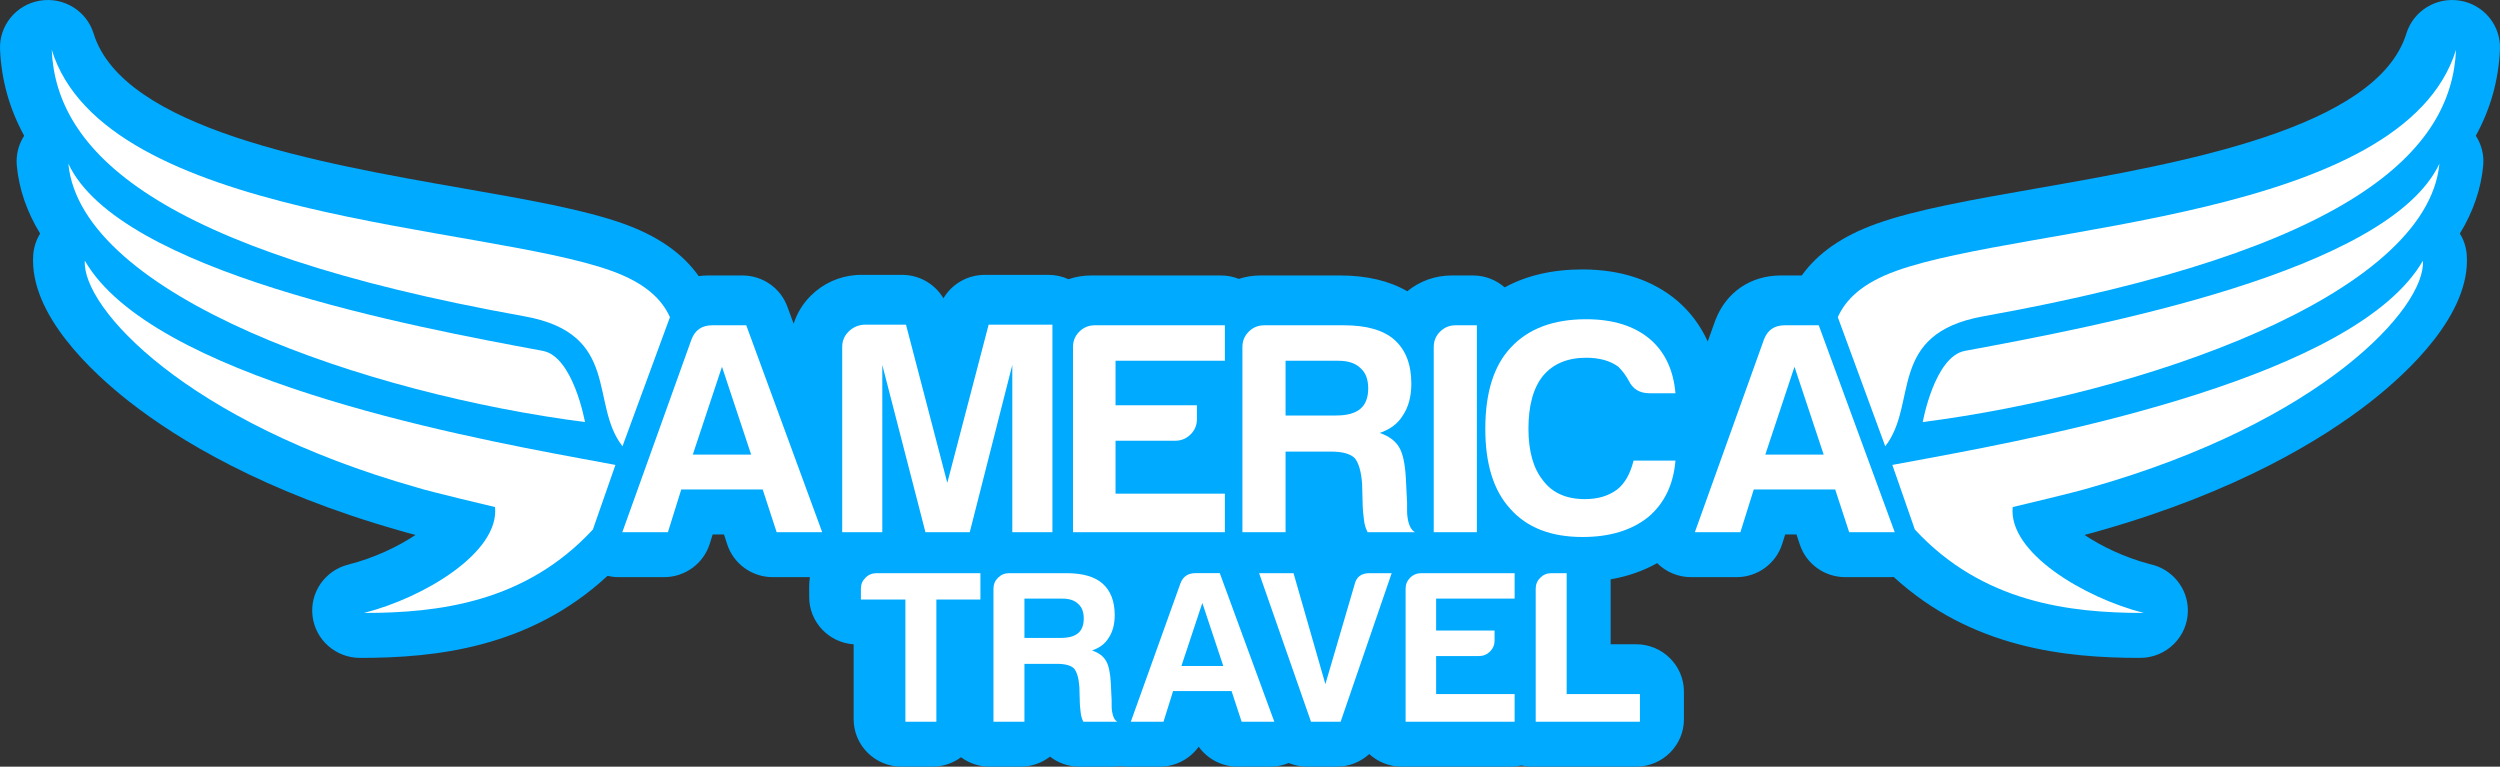
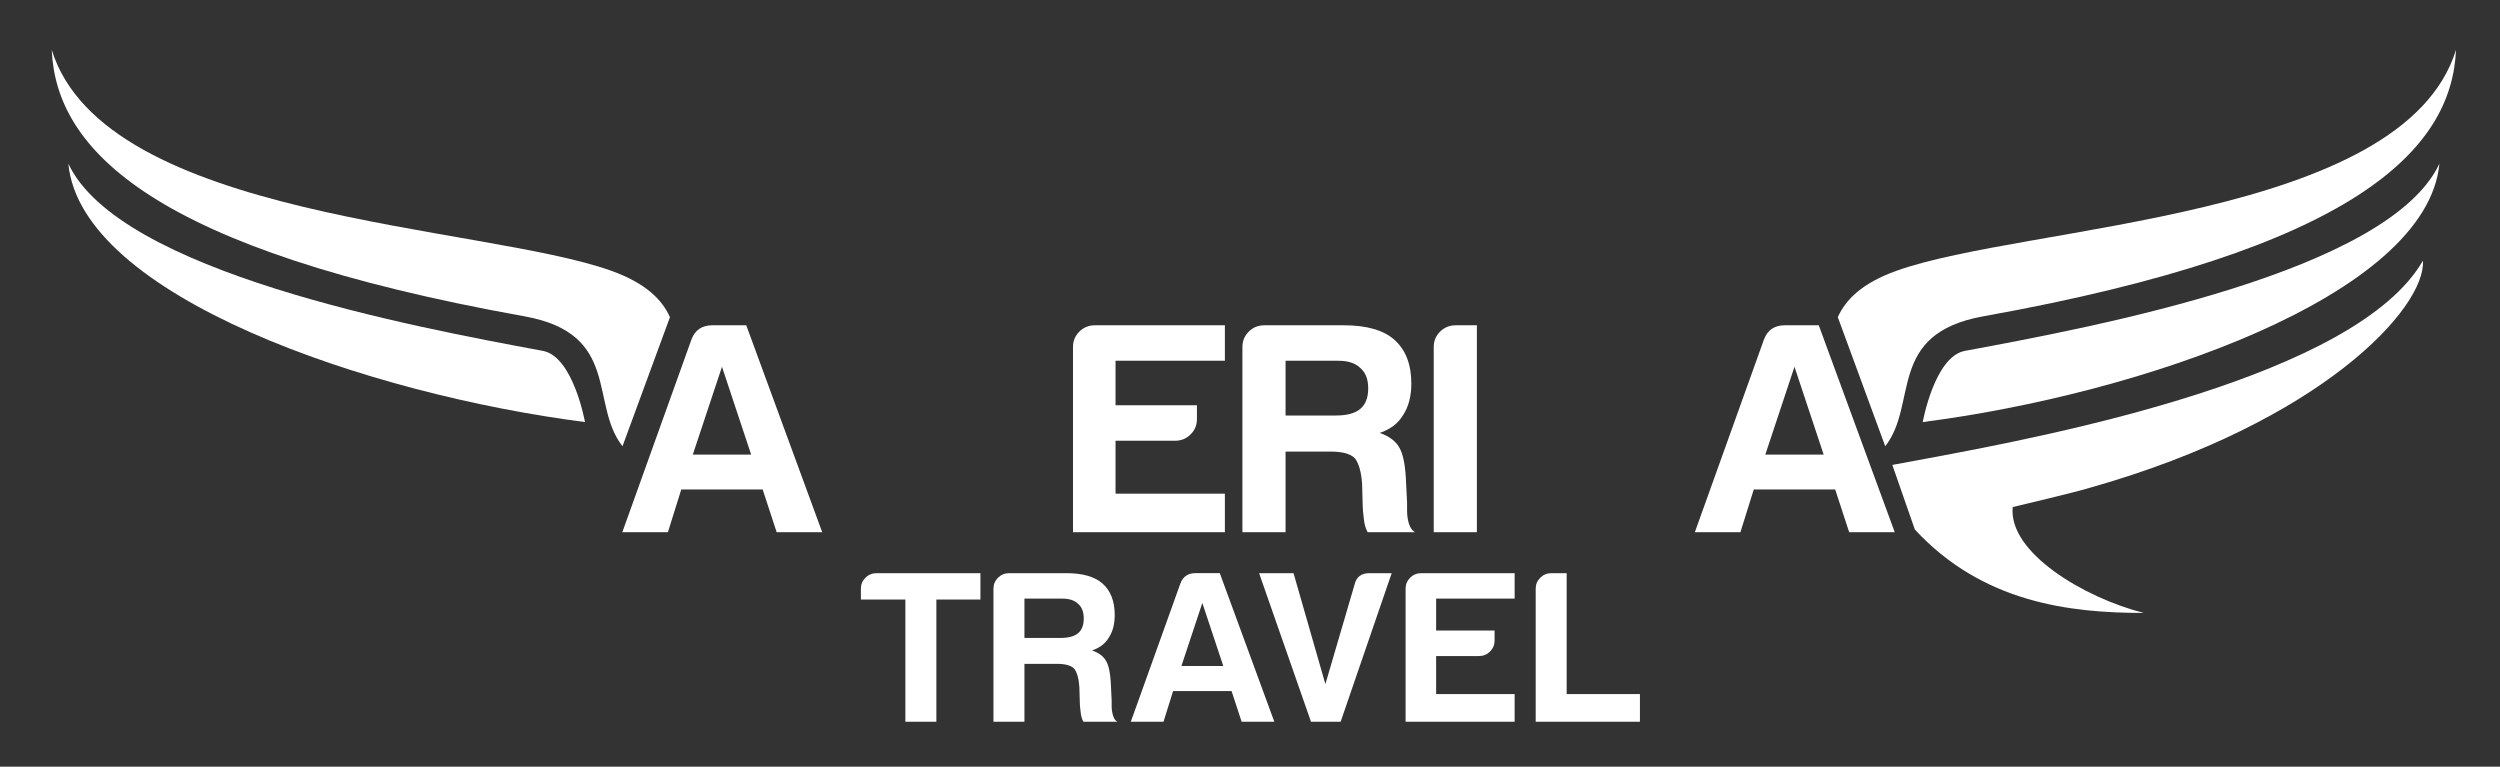
<svg xmlns="http://www.w3.org/2000/svg" width="150" height="46" viewBox="0 0 150 46" fill="none">
  <rect x="0" y="0" width="150" height="46" fill="#333333" stroke="none" />
  <g clip-path="url(#clip0_104_49086)">
-     <path d="M149.997 2.963C150.058 1.535 149.038 0.283 147.612 0.041C146.189 -0.199 144.805 0.644 144.382 2.012C142.615 7.727 130.829 9.792 122.223 11.3C118.32 11.983 114.949 12.575 112.561 13.434C110.541 14.161 109.073 15.181 108.105 16.528H106.853C105.056 16.528 103.592 17.512 102.941 19.165C102.928 19.193 102.919 19.22 102.908 19.25L102.464 20.489C102.035 19.544 101.424 18.721 100.643 18.052C100.636 18.044 100.628 18.038 100.619 18.03C99.142 16.794 97.231 16.166 94.937 16.166C93.148 16.166 91.591 16.529 90.28 17.243C89.773 16.8 89.11 16.528 88.379 16.528H87.104C86.116 16.528 85.184 16.862 84.438 17.475C83.353 16.848 82.004 16.528 80.4 16.528H75.624C75.176 16.528 74.741 16.599 74.326 16.733C73.997 16.601 73.638 16.528 73.26 16.528H65.459C64.991 16.528 64.536 16.607 64.106 16.752C63.742 16.586 63.338 16.492 62.911 16.492H59.084C58.045 16.492 57.111 17.042 56.605 17.898C56.1 17.042 55.166 16.492 54.127 16.492H51.611C51.547 16.492 51.481 16.494 51.417 16.498C50.355 16.569 49.399 17 48.652 17.738C48.168 18.218 47.817 18.796 47.619 19.426L47.242 18.399C46.831 17.276 45.752 16.528 44.544 16.528H42.502C42.304 16.528 42.11 16.541 41.921 16.565C40.954 15.199 39.478 14.168 37.44 13.434C35.05 12.575 31.68 11.983 27.775 11.3C19.171 9.792 7.385 7.727 5.617 2.012C5.194 0.644 3.809 -0.2 2.386 0.041C0.963 0.283 -0.058 1.535 0.003 2.963C0.081 4.81 0.569 6.537 1.45 8.144C1.115 8.662 0.947 9.288 1.008 9.938C1.141 11.348 1.61 12.707 2.407 14.015C2.17 14.396 2.025 14.838 1.993 15.307C1.755 18.851 5.516 22.346 7.779 24.115C10.639 26.351 15.773 29.505 23.989 31.838C24.201 31.903 24.535 31.993 24.931 32.096C23.914 32.772 22.507 33.466 20.889 33.877C19.488 34.234 18.573 35.566 18.755 36.986C18.937 38.41 20.158 39.474 21.605 39.474C26.104 39.474 31.765 38.887 36.451 34.552C36.664 34.601 36.884 34.629 37.108 34.629H39.841C41.1 34.629 42.213 33.817 42.585 32.627L42.76 32.066H43.439L43.633 32.662C44.018 33.834 45.121 34.629 46.365 34.629H48.594C48.568 34.808 48.551 34.992 48.551 35.177V35.824C48.551 37.328 49.729 38.557 51.219 38.66V43.157C51.219 44.726 52.506 46 54.091 46H55.949C56.592 46 57.183 45.787 57.661 45.435C58.141 45.787 58.732 46 59.374 46H61.233C61.9 46 62.512 45.775 63 45.398C63.495 45.781 64.113 46 64.766 46H66.807C66.945 46 67.081 45.988 67.214 45.969C67.347 45.988 67.48 46 67.617 46H69.578C70.527 46 71.393 45.54 71.921 44.802C72.45 45.54 73.316 46 74.263 46H76.227C76.609 46 76.979 45.921 77.323 45.781C77.665 45.922 78.038 46 78.427 46H80.206C80.946 46 81.637 45.717 82.156 45.243C82.669 45.711 83.35 46 84.103 46H90.646C90.863 46 91.074 45.974 91.277 45.929C91.481 45.974 91.692 46 91.91 46H98.164C99.749 46 101.036 44.726 101.036 43.157V41.499C101.036 39.929 99.749 38.655 98.164 38.655H96.639V34.759C97.663 34.582 98.594 34.258 99.427 33.788C99.961 34.319 100.689 34.629 101.458 34.629H104.192C105.451 34.629 106.562 33.817 106.935 32.627L107.111 32.066H107.79L107.986 32.662C108.368 33.834 109.472 34.629 110.717 34.629H113.451C113.508 34.629 113.566 34.622 113.622 34.619C118.294 38.892 123.919 39.474 128.395 39.474H128.401C129.987 39.474 131.273 38.202 131.273 36.632C131.273 35.273 130.311 34.135 129.023 33.855C127.444 33.442 126.067 32.761 125.069 32.096C125.465 31.993 125.798 31.903 126.009 31.838C134.226 29.505 139.361 26.351 142.221 24.115C144.484 22.346 148.244 18.851 148.006 15.307C147.976 14.838 147.829 14.396 147.592 14.015C148.389 12.707 148.859 11.348 148.992 9.938C149.053 9.288 148.884 8.662 148.55 8.144C149.431 6.537 149.917 4.81 149.997 2.963Z" fill="#00AAFF" />
    <path d="M113.775 16.252C121.526 13.461 144.2 13.209 147.361 2.99C147.102 9.018 141.284 14.979 118.998 18.979C113.186 20.022 115.107 24.236 113.114 26.775L110.268 19.03C110.735 17.992 111.695 17.001 113.775 16.252Z" fill="white" />
    <path d="M115.365 25.323C115.365 25.323 116.067 21.392 117.896 21.052C125.75 19.597 143.329 16.307 146.365 9.82C145.614 17.793 128.325 23.662 115.365 25.323Z" fill="white" />
    <path d="M115.746 27.486C123.205 26.102 141.38 22.585 145.375 15.641C145.563 18.453 139.305 25.324 125.418 29.259C124.631 29.51 120.762 30.423 120.762 30.423C120.489 33.14 125.016 35.858 128.629 36.777C124.151 36.777 118.945 36.153 114.89 31.77L113.54 27.895C114.461 27.726 114.971 27.63 115.746 27.486Z" fill="white" />
    <path d="M36.691 16.252C28.939 13.461 6.265 13.209 3.104 2.99C3.362 9.018 9.18 14.979 31.467 18.979C37.278 20.022 35.357 24.236 37.35 26.775L40.197 19.03C39.729 17.992 38.77 17.001 36.691 16.252Z" fill="white" />
    <path d="M35.099 25.323C35.099 25.323 34.398 21.392 32.569 21.052C24.716 19.597 7.135 16.307 4.101 9.82C4.852 17.793 22.141 23.662 35.099 25.323Z" fill="white" />
-     <path d="M34.718 27.486C27.26 26.102 9.084 22.585 5.09 15.641C4.903 18.453 11.16 25.324 25.047 29.259C25.835 29.51 29.702 30.423 29.702 30.423C29.975 33.14 25.45 35.858 21.837 36.777C26.313 36.777 31.52 36.153 35.574 31.77L36.926 27.895C36.004 27.726 35.494 27.63 34.718 27.486Z" fill="white" />
    <path d="M43.319 22.006L41.568 27.276H45.069L43.319 22.006ZM42.735 19.517H44.776L49.332 31.931H46.599L45.761 29.369H40.876L40.075 31.931H37.339L41.496 20.346C41.714 19.793 42.127 19.517 42.735 19.517Z" fill="white" />
-     <path d="M50.532 31.931V20.816C50.532 20.454 50.659 20.148 50.915 19.895C51.169 19.643 51.481 19.504 51.844 19.48H54.36L56.838 28.971L59.318 19.48H63.145V31.931H60.738V21.898L58.186 31.931H55.526L52.938 21.898V31.931H50.532Z" fill="white" />
    <path d="M64.38 31.931V20.816C64.38 20.454 64.507 20.148 64.762 19.895C65.016 19.644 65.328 19.517 65.692 19.517H73.493V21.646H66.932V24.316H71.816V25.146C71.816 25.508 71.688 25.814 71.433 26.066C71.178 26.32 70.868 26.445 70.503 26.445H66.932V29.622H73.493V31.931H64.38Z" fill="white" />
    <path d="M77.134 24.93H80.159C80.817 24.93 81.302 24.799 81.618 24.533C81.933 24.268 82.093 23.859 82.093 23.306C82.093 22.752 81.933 22.344 81.618 22.079C81.326 21.79 80.888 21.646 80.305 21.646H77.134V24.93ZM74.545 31.931V20.816C74.545 20.454 74.674 20.148 74.929 19.895C75.183 19.643 75.494 19.517 75.858 19.517H80.633C81.994 19.517 83.002 19.805 83.659 20.383C84.339 20.984 84.68 21.863 84.68 23.017C84.68 23.788 84.509 24.425 84.169 24.93C83.878 25.411 83.415 25.76 82.784 25.976C83.342 26.169 83.732 26.458 83.951 26.842C84.169 27.203 84.302 27.818 84.351 28.683L84.425 30.163V30.632C84.425 30.801 84.436 30.958 84.461 31.102C84.534 31.535 84.68 31.811 84.899 31.931H82.056C81.933 31.691 81.861 31.438 81.836 31.173C81.788 30.79 81.763 30.524 81.763 30.38L81.727 29.044C81.678 28.322 81.532 27.804 81.29 27.492C81.022 27.227 80.548 27.096 79.868 27.096H77.134V31.931H74.545Z" fill="white" />
    <path d="M86.024 31.931V20.816C86.024 20.454 86.151 20.148 86.408 19.895C86.662 19.644 86.972 19.517 87.336 19.517H88.613V31.931H86.024Z" fill="white" />
-     <path d="M100.528 27.637C100.406 29.08 99.859 30.212 98.888 31.029C97.891 31.822 96.578 32.22 94.951 32.22C93.056 32.22 91.609 31.655 90.613 30.524C89.616 29.441 89.118 27.842 89.118 25.723C89.118 23.558 89.628 21.934 90.65 20.851C91.694 19.721 93.201 19.154 95.169 19.154C96.775 19.154 98.05 19.552 98.997 20.346C99.895 21.116 100.406 22.199 100.528 23.594H98.961C98.377 23.594 97.964 23.342 97.721 22.836C97.551 22.524 97.344 22.247 97.102 22.006C96.615 21.646 95.971 21.465 95.169 21.465C94.052 21.465 93.189 21.826 92.582 22.547C91.999 23.27 91.707 24.329 91.707 25.723C91.707 27.072 91.999 28.105 92.582 28.828C93.14 29.574 93.978 29.947 95.097 29.947C95.873 29.947 96.519 29.754 97.029 29.37C97.49 29.008 97.817 28.429 98.013 27.637H100.528Z" fill="white" />
    <path d="M107.669 22.006L105.919 27.276H109.42L107.669 22.006ZM107.085 19.517H109.126L113.684 31.931H110.95L110.111 29.369H105.226L104.425 31.931H101.691L105.846 20.346C106.064 19.793 106.477 19.517 107.085 19.517Z" fill="white" />
    <path d="M54.323 43.303V35.97H51.654V35.322C51.654 35.063 51.746 34.843 51.929 34.662C52.112 34.48 52.335 34.39 52.597 34.39H58.825V35.97H56.182V43.303H54.323Z" fill="white" />
    <path d="M61.466 38.276H63.638C64.109 38.276 64.459 38.181 64.685 37.992C64.912 37.8 65.025 37.507 65.025 37.11C65.025 36.714 64.912 36.419 64.685 36.229C64.475 36.022 64.161 35.918 63.743 35.918H61.466V38.276ZM59.608 43.303V35.322C59.608 35.063 59.7 34.843 59.882 34.662C60.066 34.48 60.288 34.39 60.55 34.39H63.978C64.957 34.39 65.68 34.597 66.151 35.011C66.639 35.443 66.883 36.074 66.883 36.903C66.883 37.456 66.761 37.914 66.517 38.276C66.307 38.622 65.976 38.873 65.523 39.027C65.923 39.166 66.203 39.373 66.359 39.65C66.517 39.908 66.614 40.349 66.648 40.971L66.699 42.032V42.37C66.699 42.491 66.709 42.603 66.727 42.706C66.779 43.018 66.883 43.218 67.04 43.303H64.999C64.912 43.131 64.859 42.949 64.842 42.758C64.808 42.483 64.79 42.293 64.79 42.19L64.763 41.23C64.728 40.71 64.624 40.34 64.449 40.116C64.257 39.927 63.918 39.831 63.428 39.831H61.466V43.303H59.608Z" fill="white" />
    <path d="M72.14 36.177L70.885 39.96H73.397L72.14 36.177ZM71.723 34.389H73.187L76.459 43.303H74.497L73.894 41.463H70.386L69.811 43.303H67.849L70.832 34.985C70.988 34.588 71.287 34.389 71.723 34.389Z" fill="white" />
    <path d="M78.659 43.303L75.546 34.39H77.612L79.523 41.048L81.277 35.063C81.381 34.615 81.678 34.39 82.167 34.39H83.501L80.439 43.303H78.659Z" fill="white" />
    <path d="M84.336 43.303V35.322C84.336 35.063 84.427 34.843 84.61 34.662C84.793 34.48 85.017 34.39 85.278 34.39H90.878V35.918H86.168V37.834H89.675V38.431C89.675 38.69 89.583 38.911 89.399 39.093C89.217 39.273 88.993 39.364 88.732 39.364H86.168V41.644H90.878V43.303H84.336Z" fill="white" />
    <path d="M92.142 43.303V35.322C92.142 35.063 92.233 34.843 92.417 34.662C92.599 34.48 92.822 34.39 93.084 34.39H94V41.644H98.396V43.303H92.142Z" fill="white" />
  </g>
  <defs>
    <clipPath id="clip0_104_49086">
      <rect width="150" height="46" fill="white" />
    </clipPath>
  </defs>
</svg>